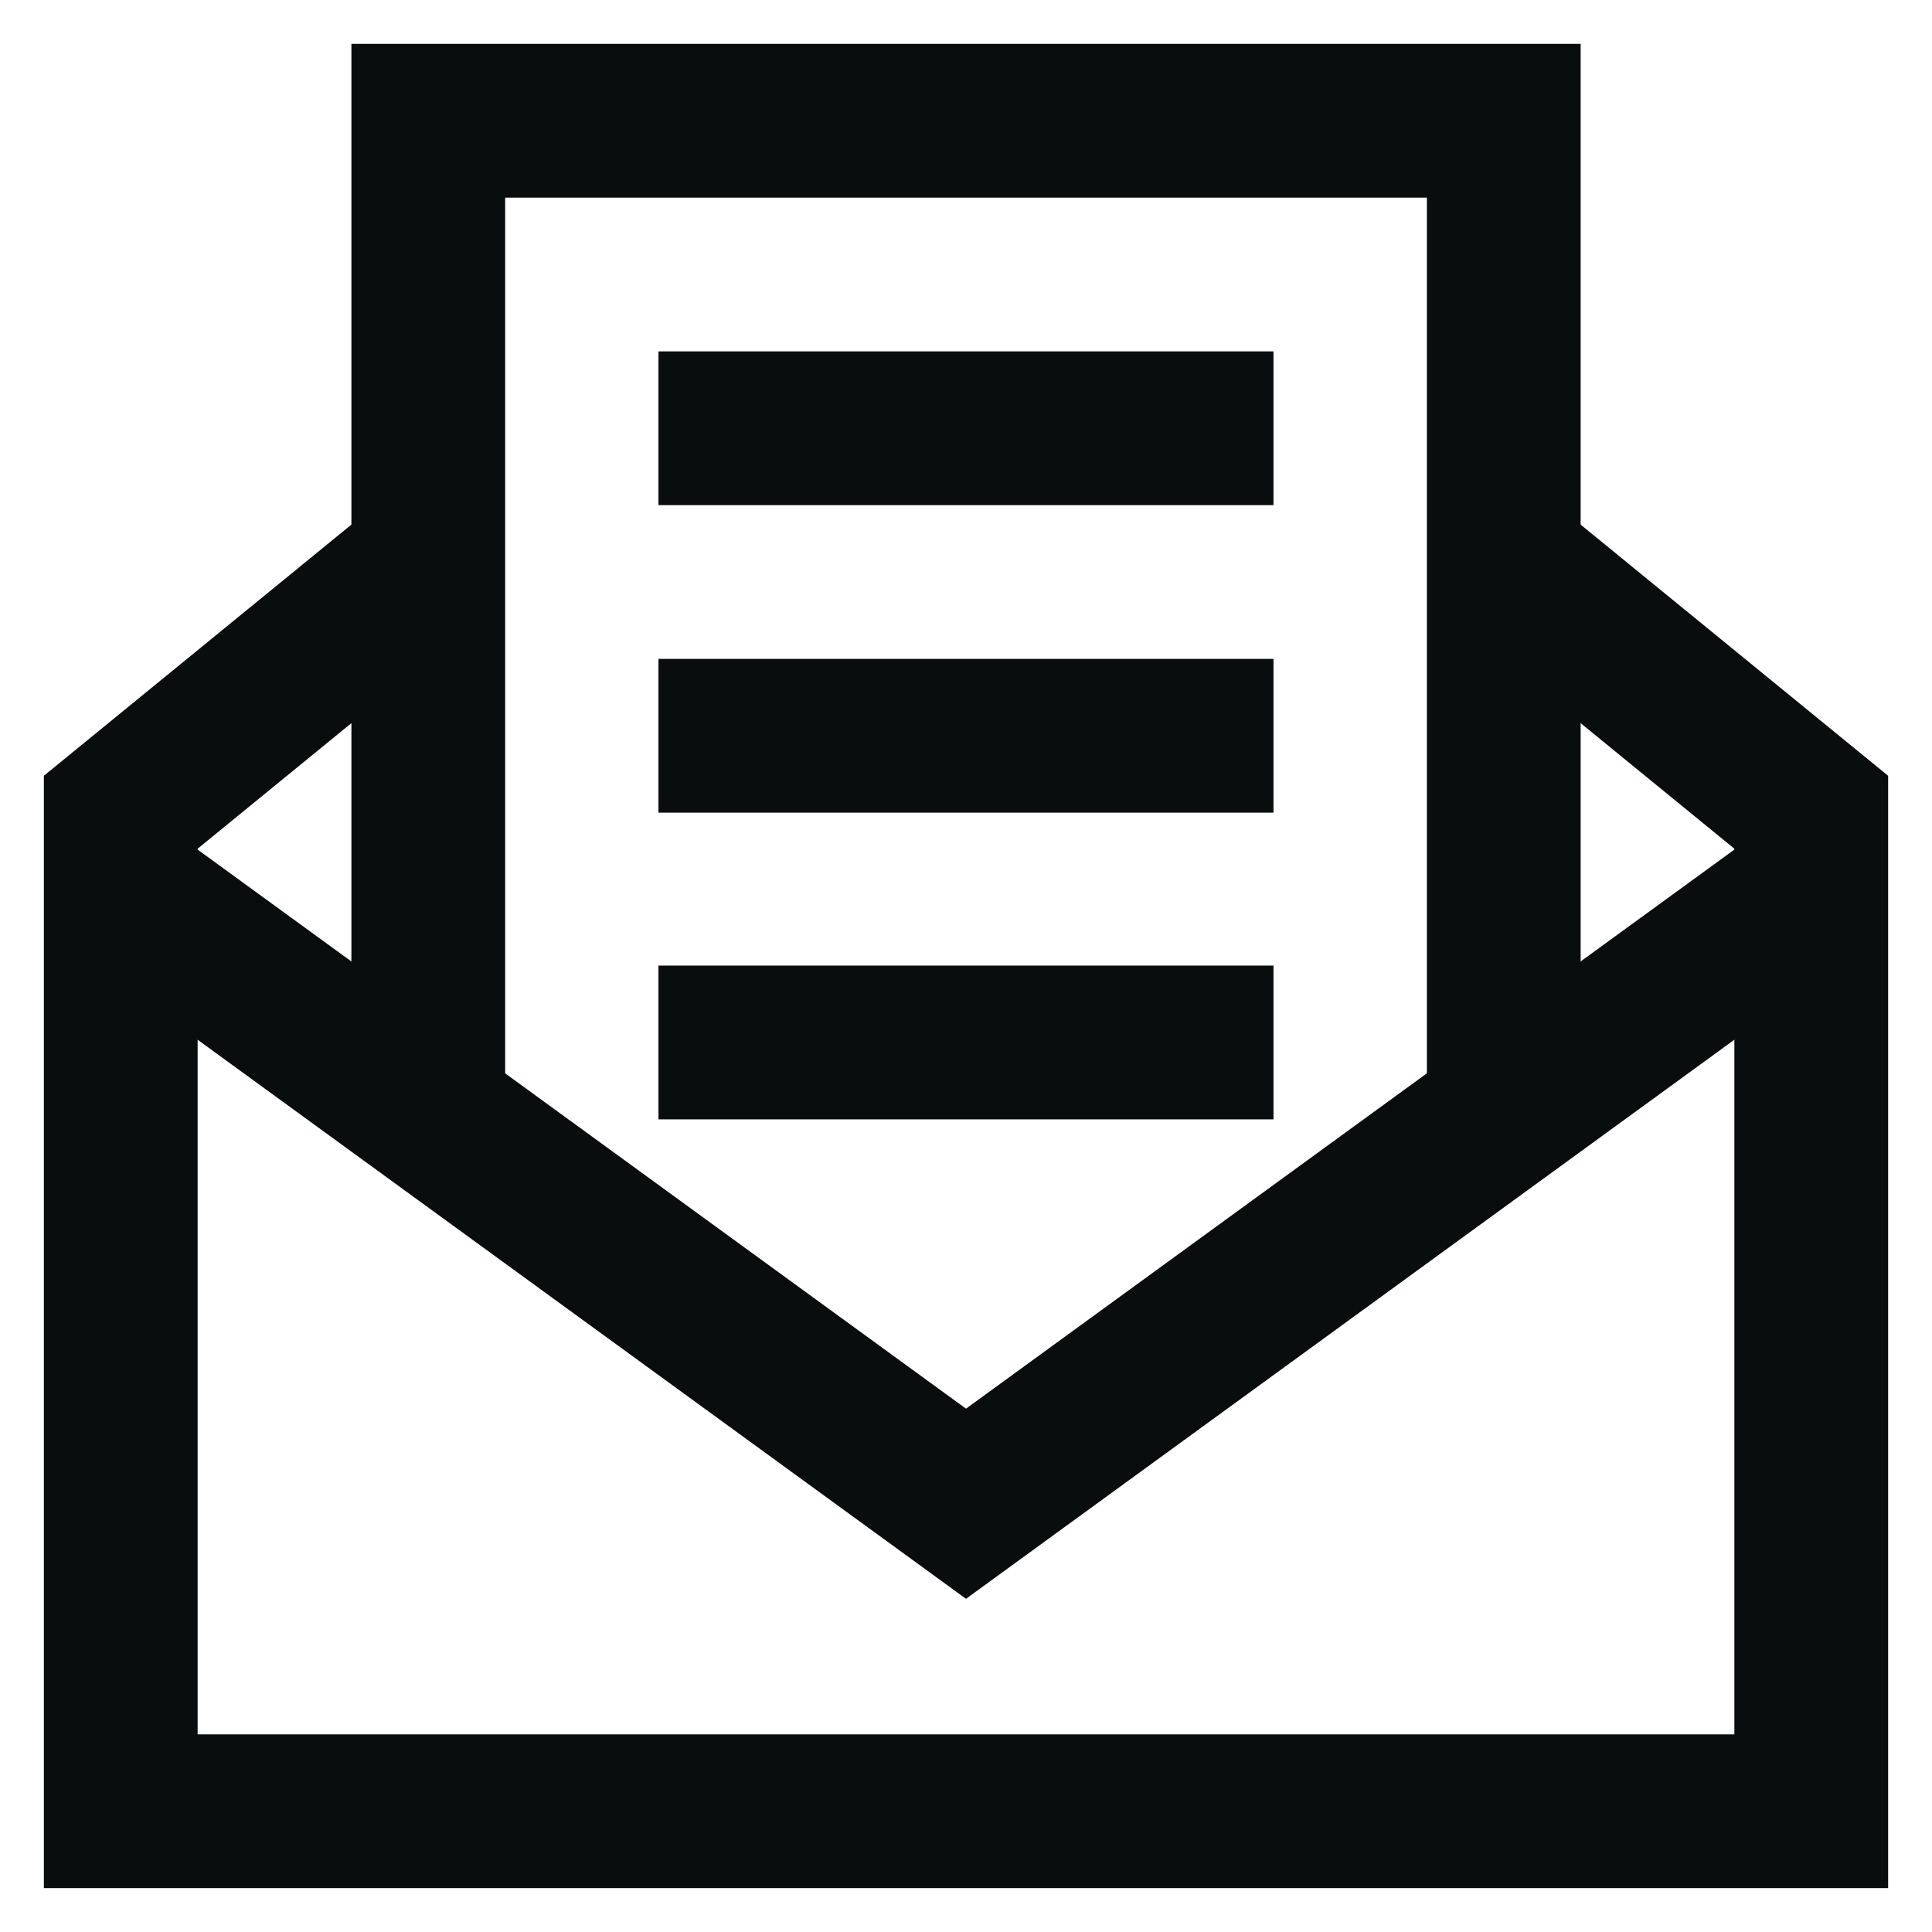
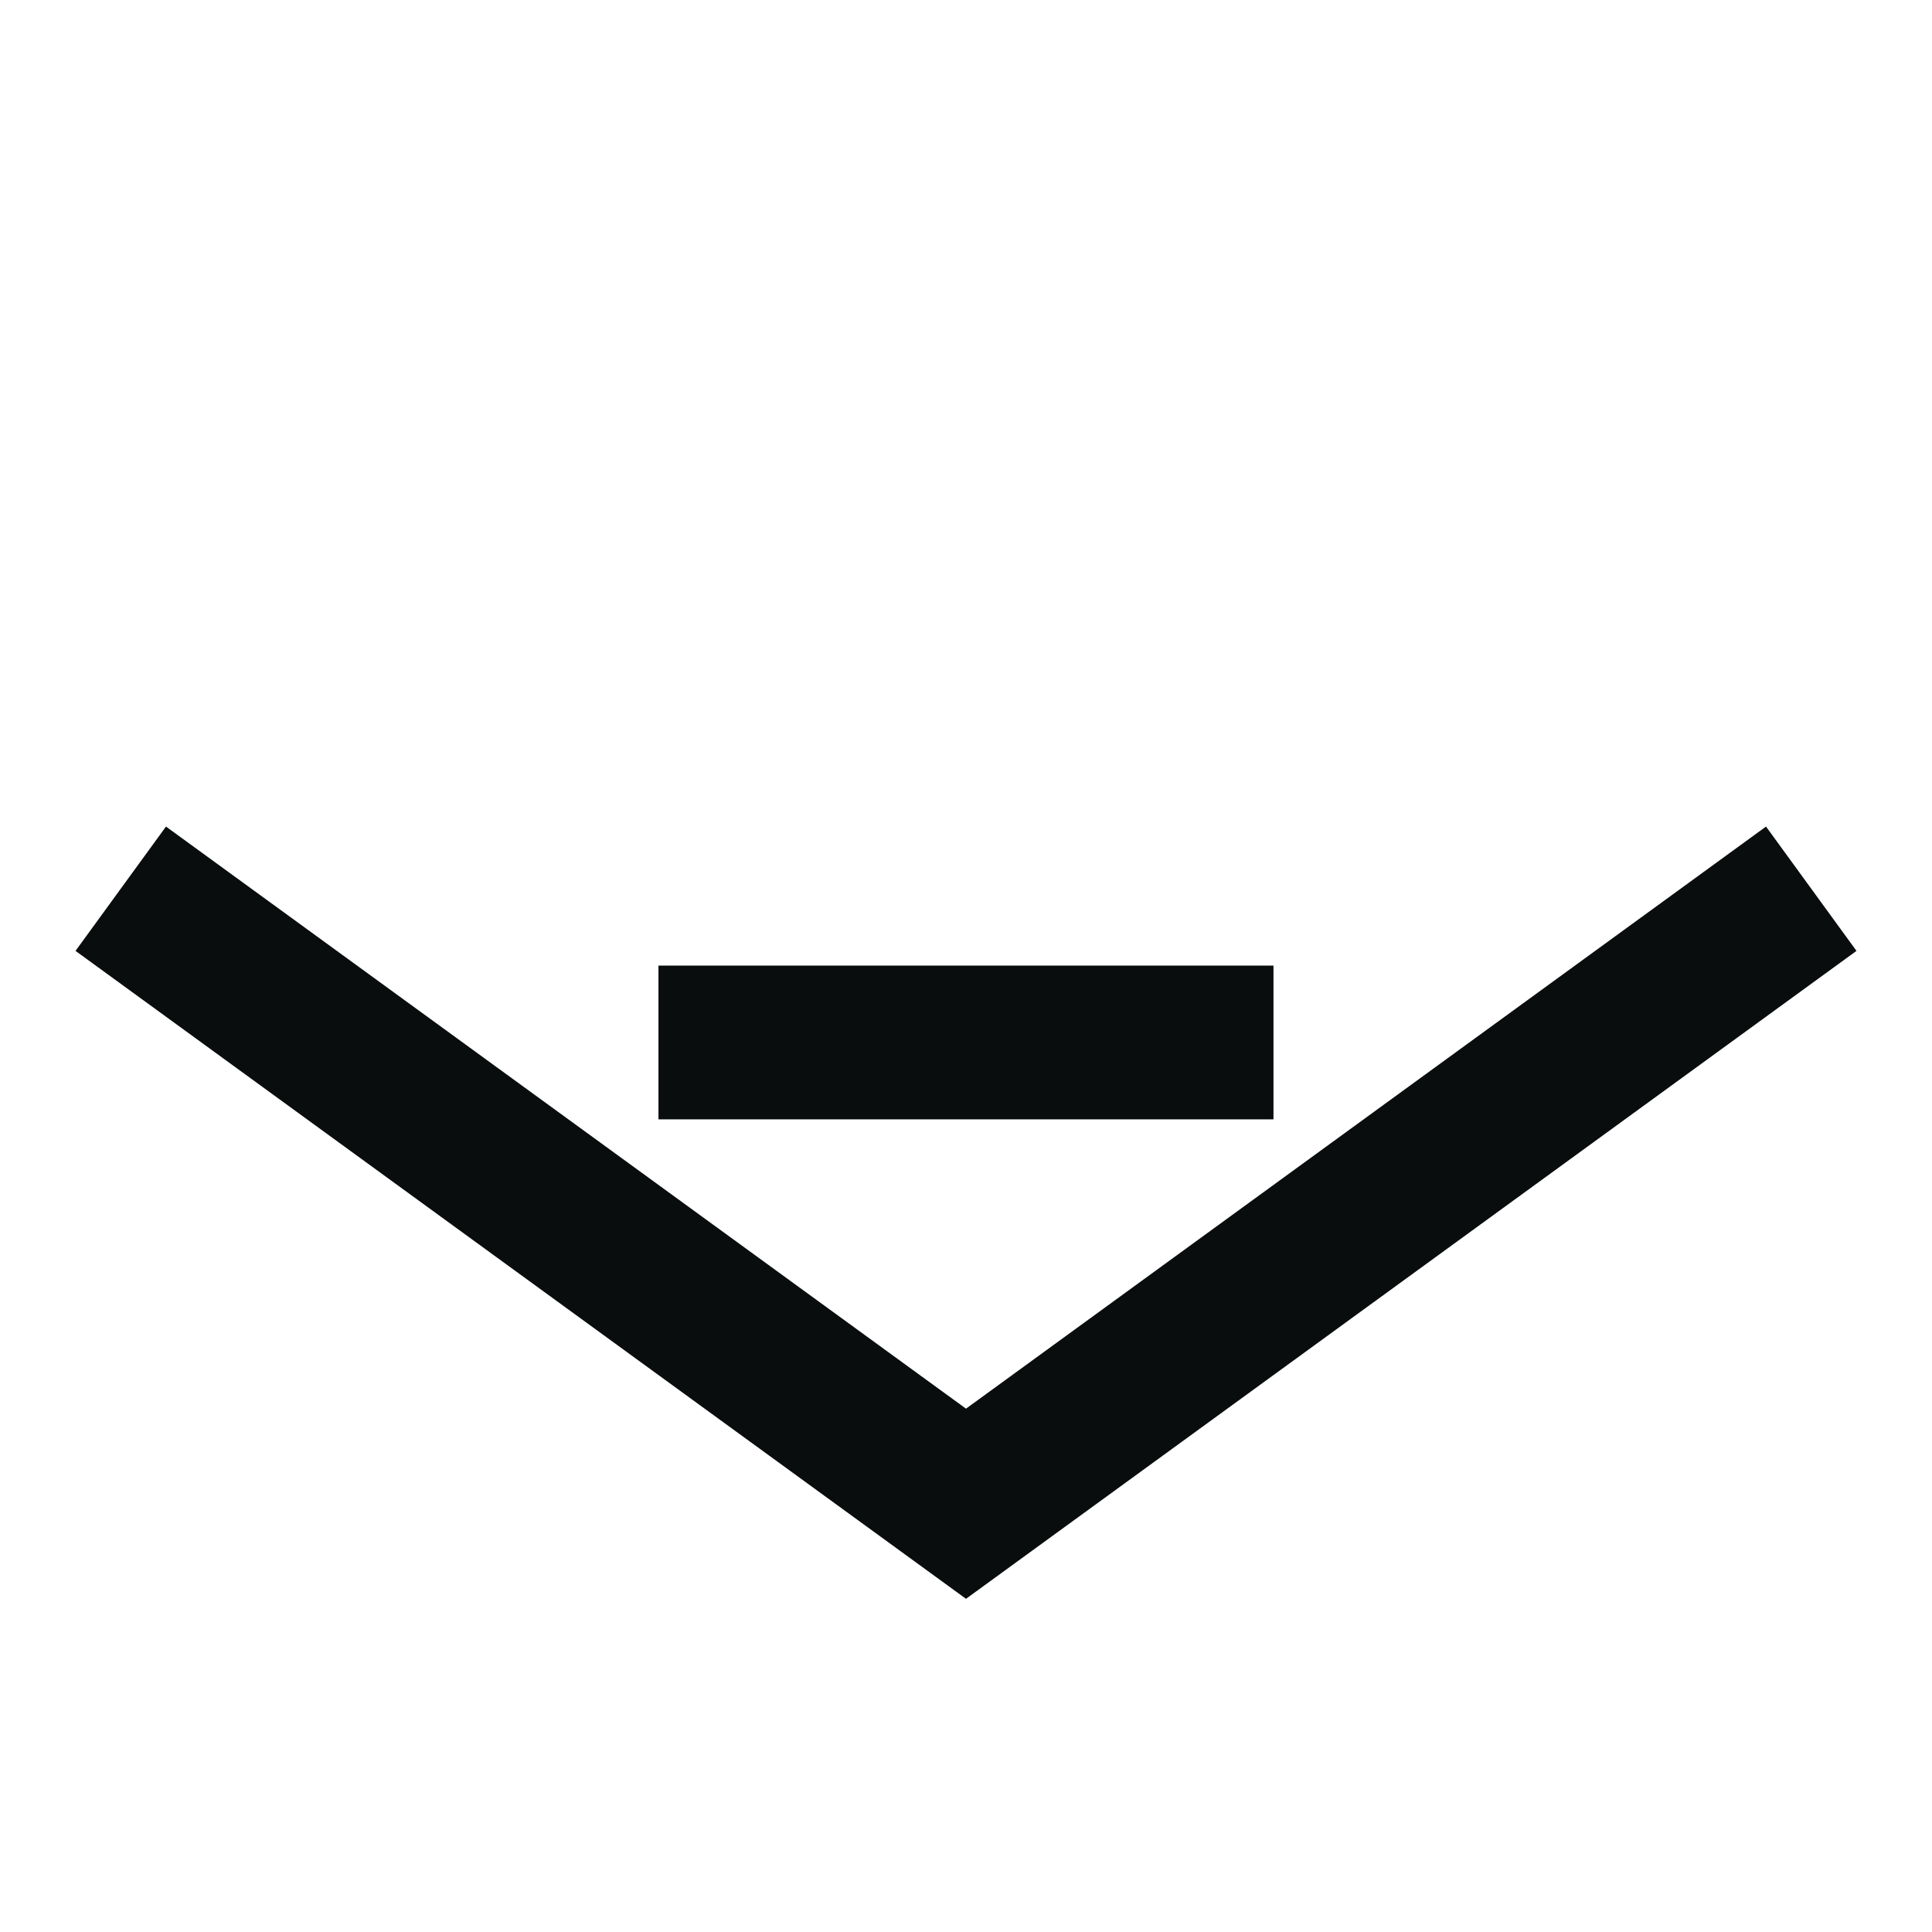
<svg xmlns="http://www.w3.org/2000/svg" width="72" height="72" viewBox="0 0 72 72" fill="none">
-   <path d="M56.04 20.91L67.5 30.27V67.5H4.5V30.27L15.96 20.91" stroke="#0A0D0D" stroke-width="5.73" stroke-miterlimit="10" />
  <path d="M4.5 33.12L36 56.04L67.5 33.12" stroke="#0A0D0D" stroke-width="5.73" stroke-miterlimit="10" />
-   <path d="M15.961 41.73V4.5H56.041V41.73" stroke="#0A0D0D" stroke-width="5.73" stroke-miterlimit="10" />
-   <path d="M24.539 15.96H47.459" stroke="#0A0D0D" stroke-width="5.73" stroke-miterlimit="10" />
-   <path d="M24.539 27.42H47.459" stroke="#0A0D0D" stroke-width="5.73" stroke-miterlimit="10" />
  <path d="M24.539 38.85H47.459" stroke="#0A0D0D" stroke-width="5.73" stroke-miterlimit="10" />
</svg>